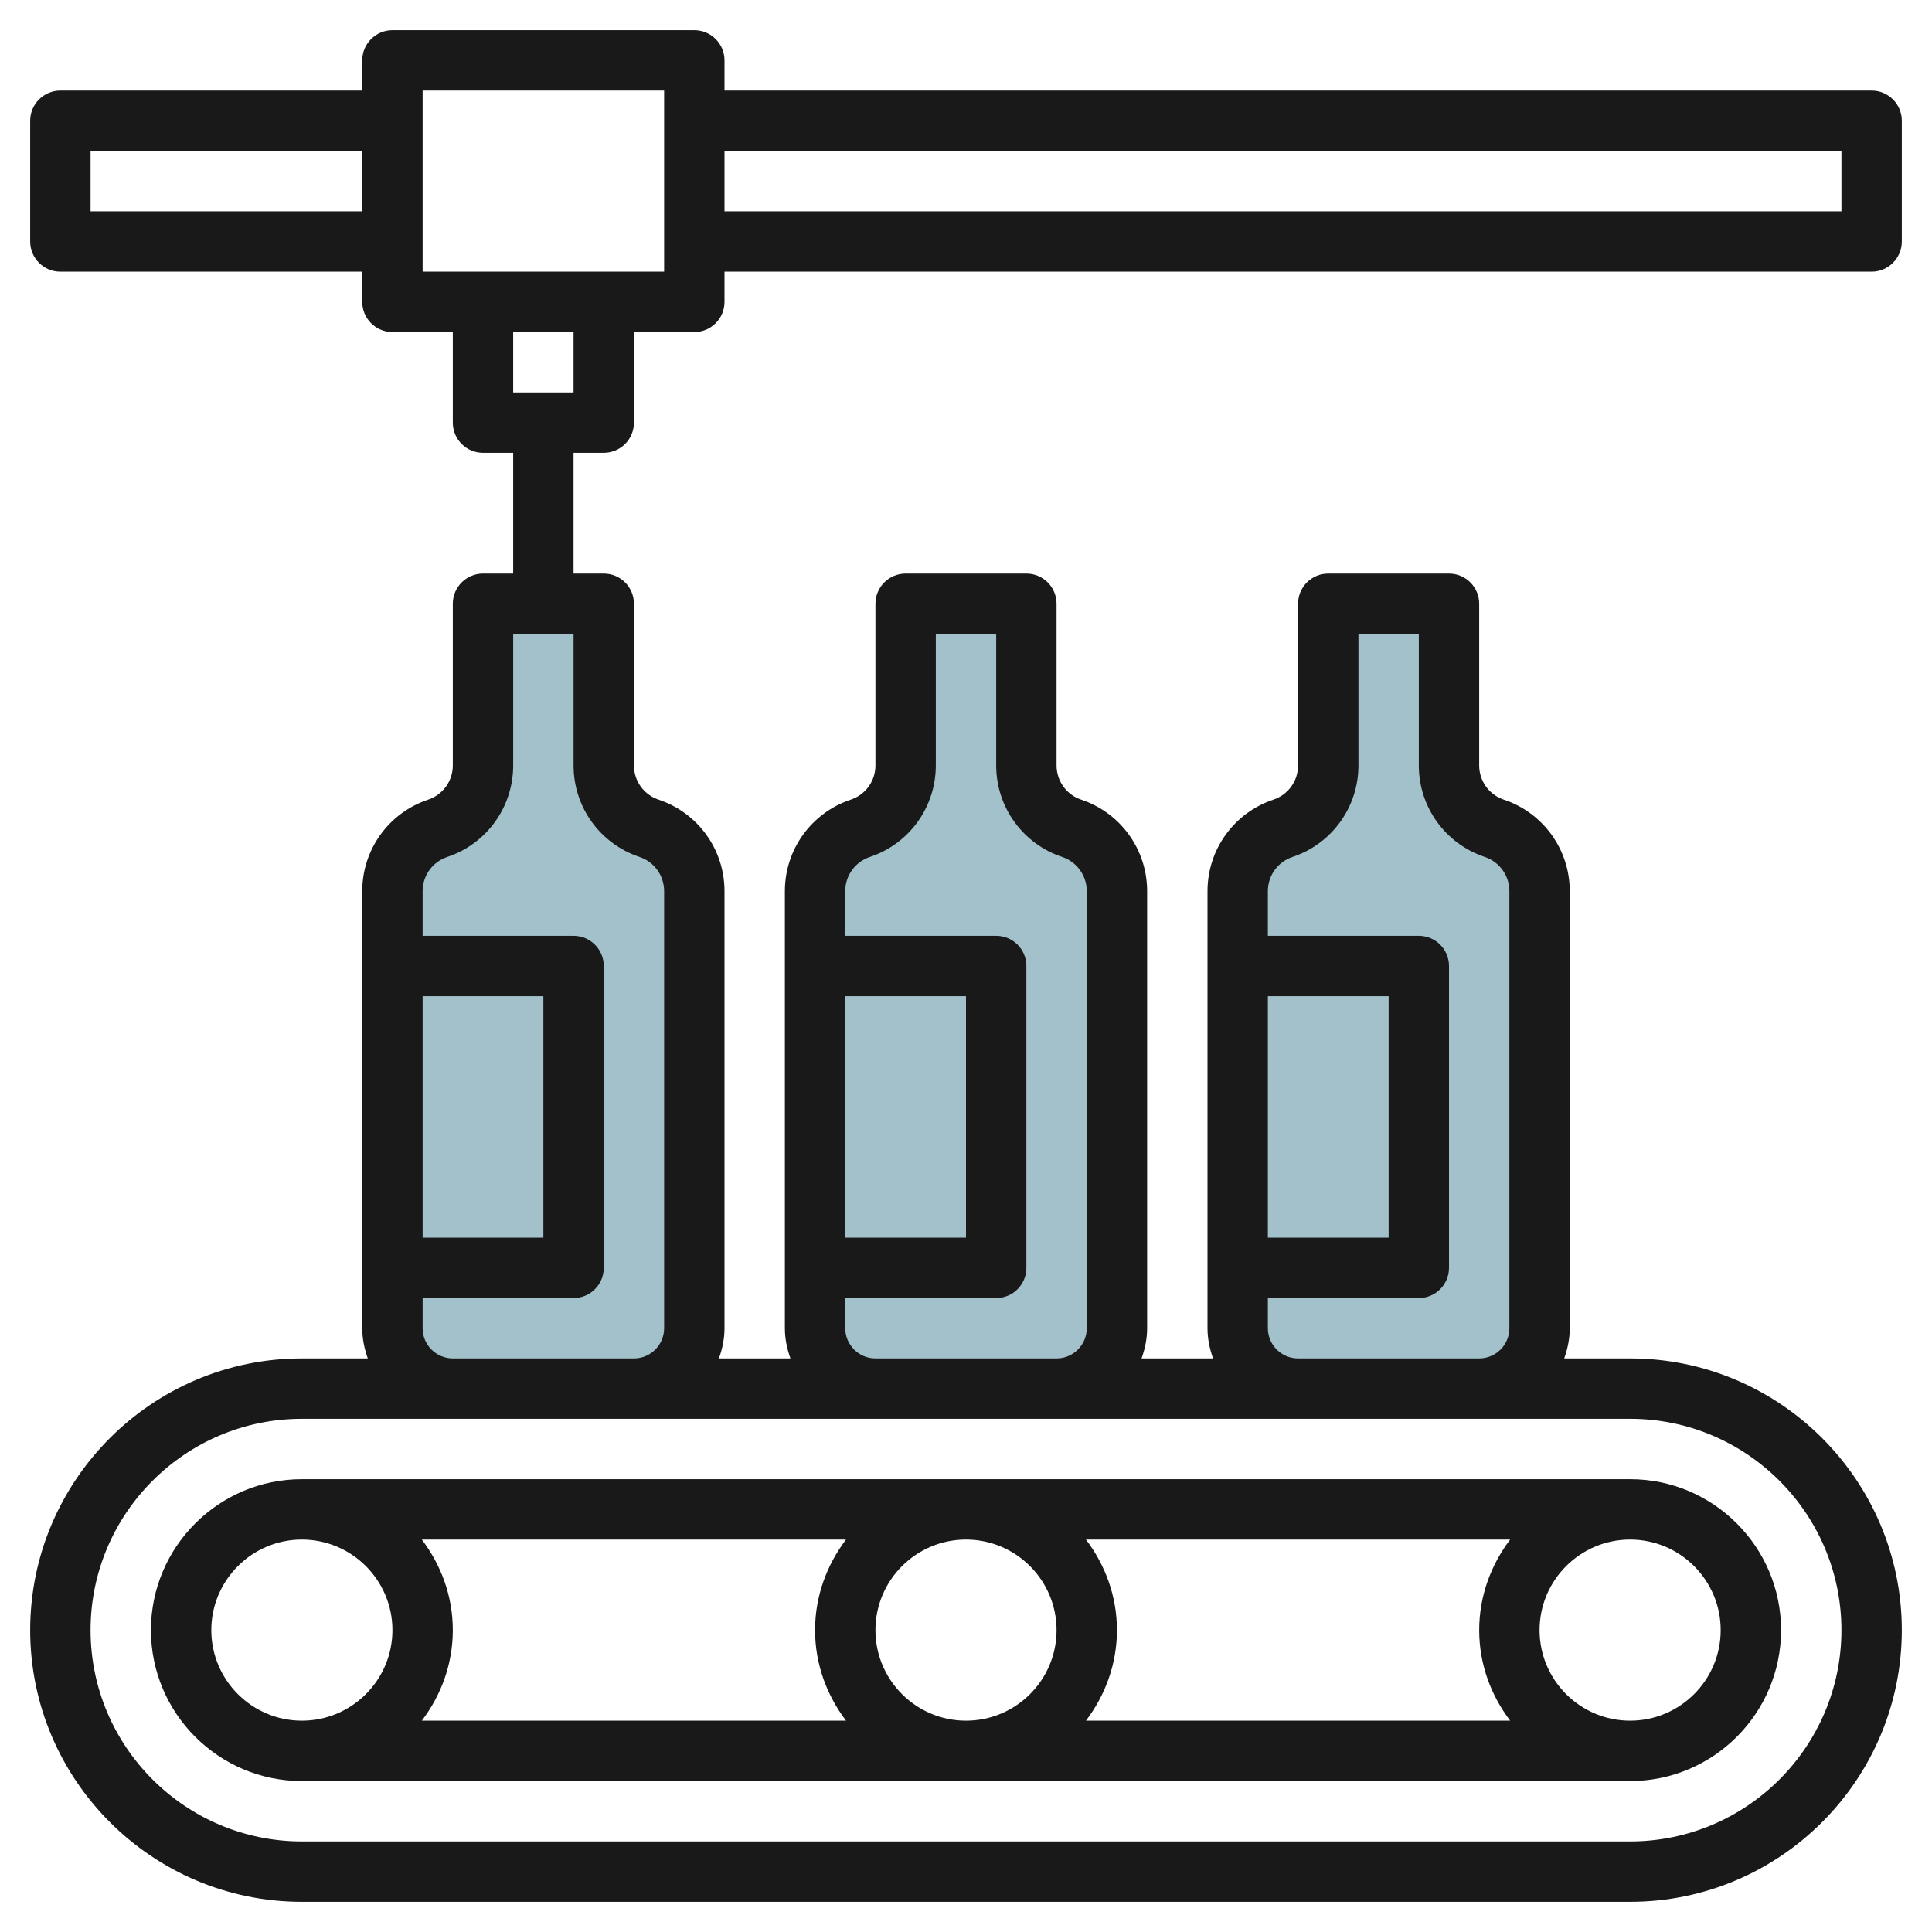
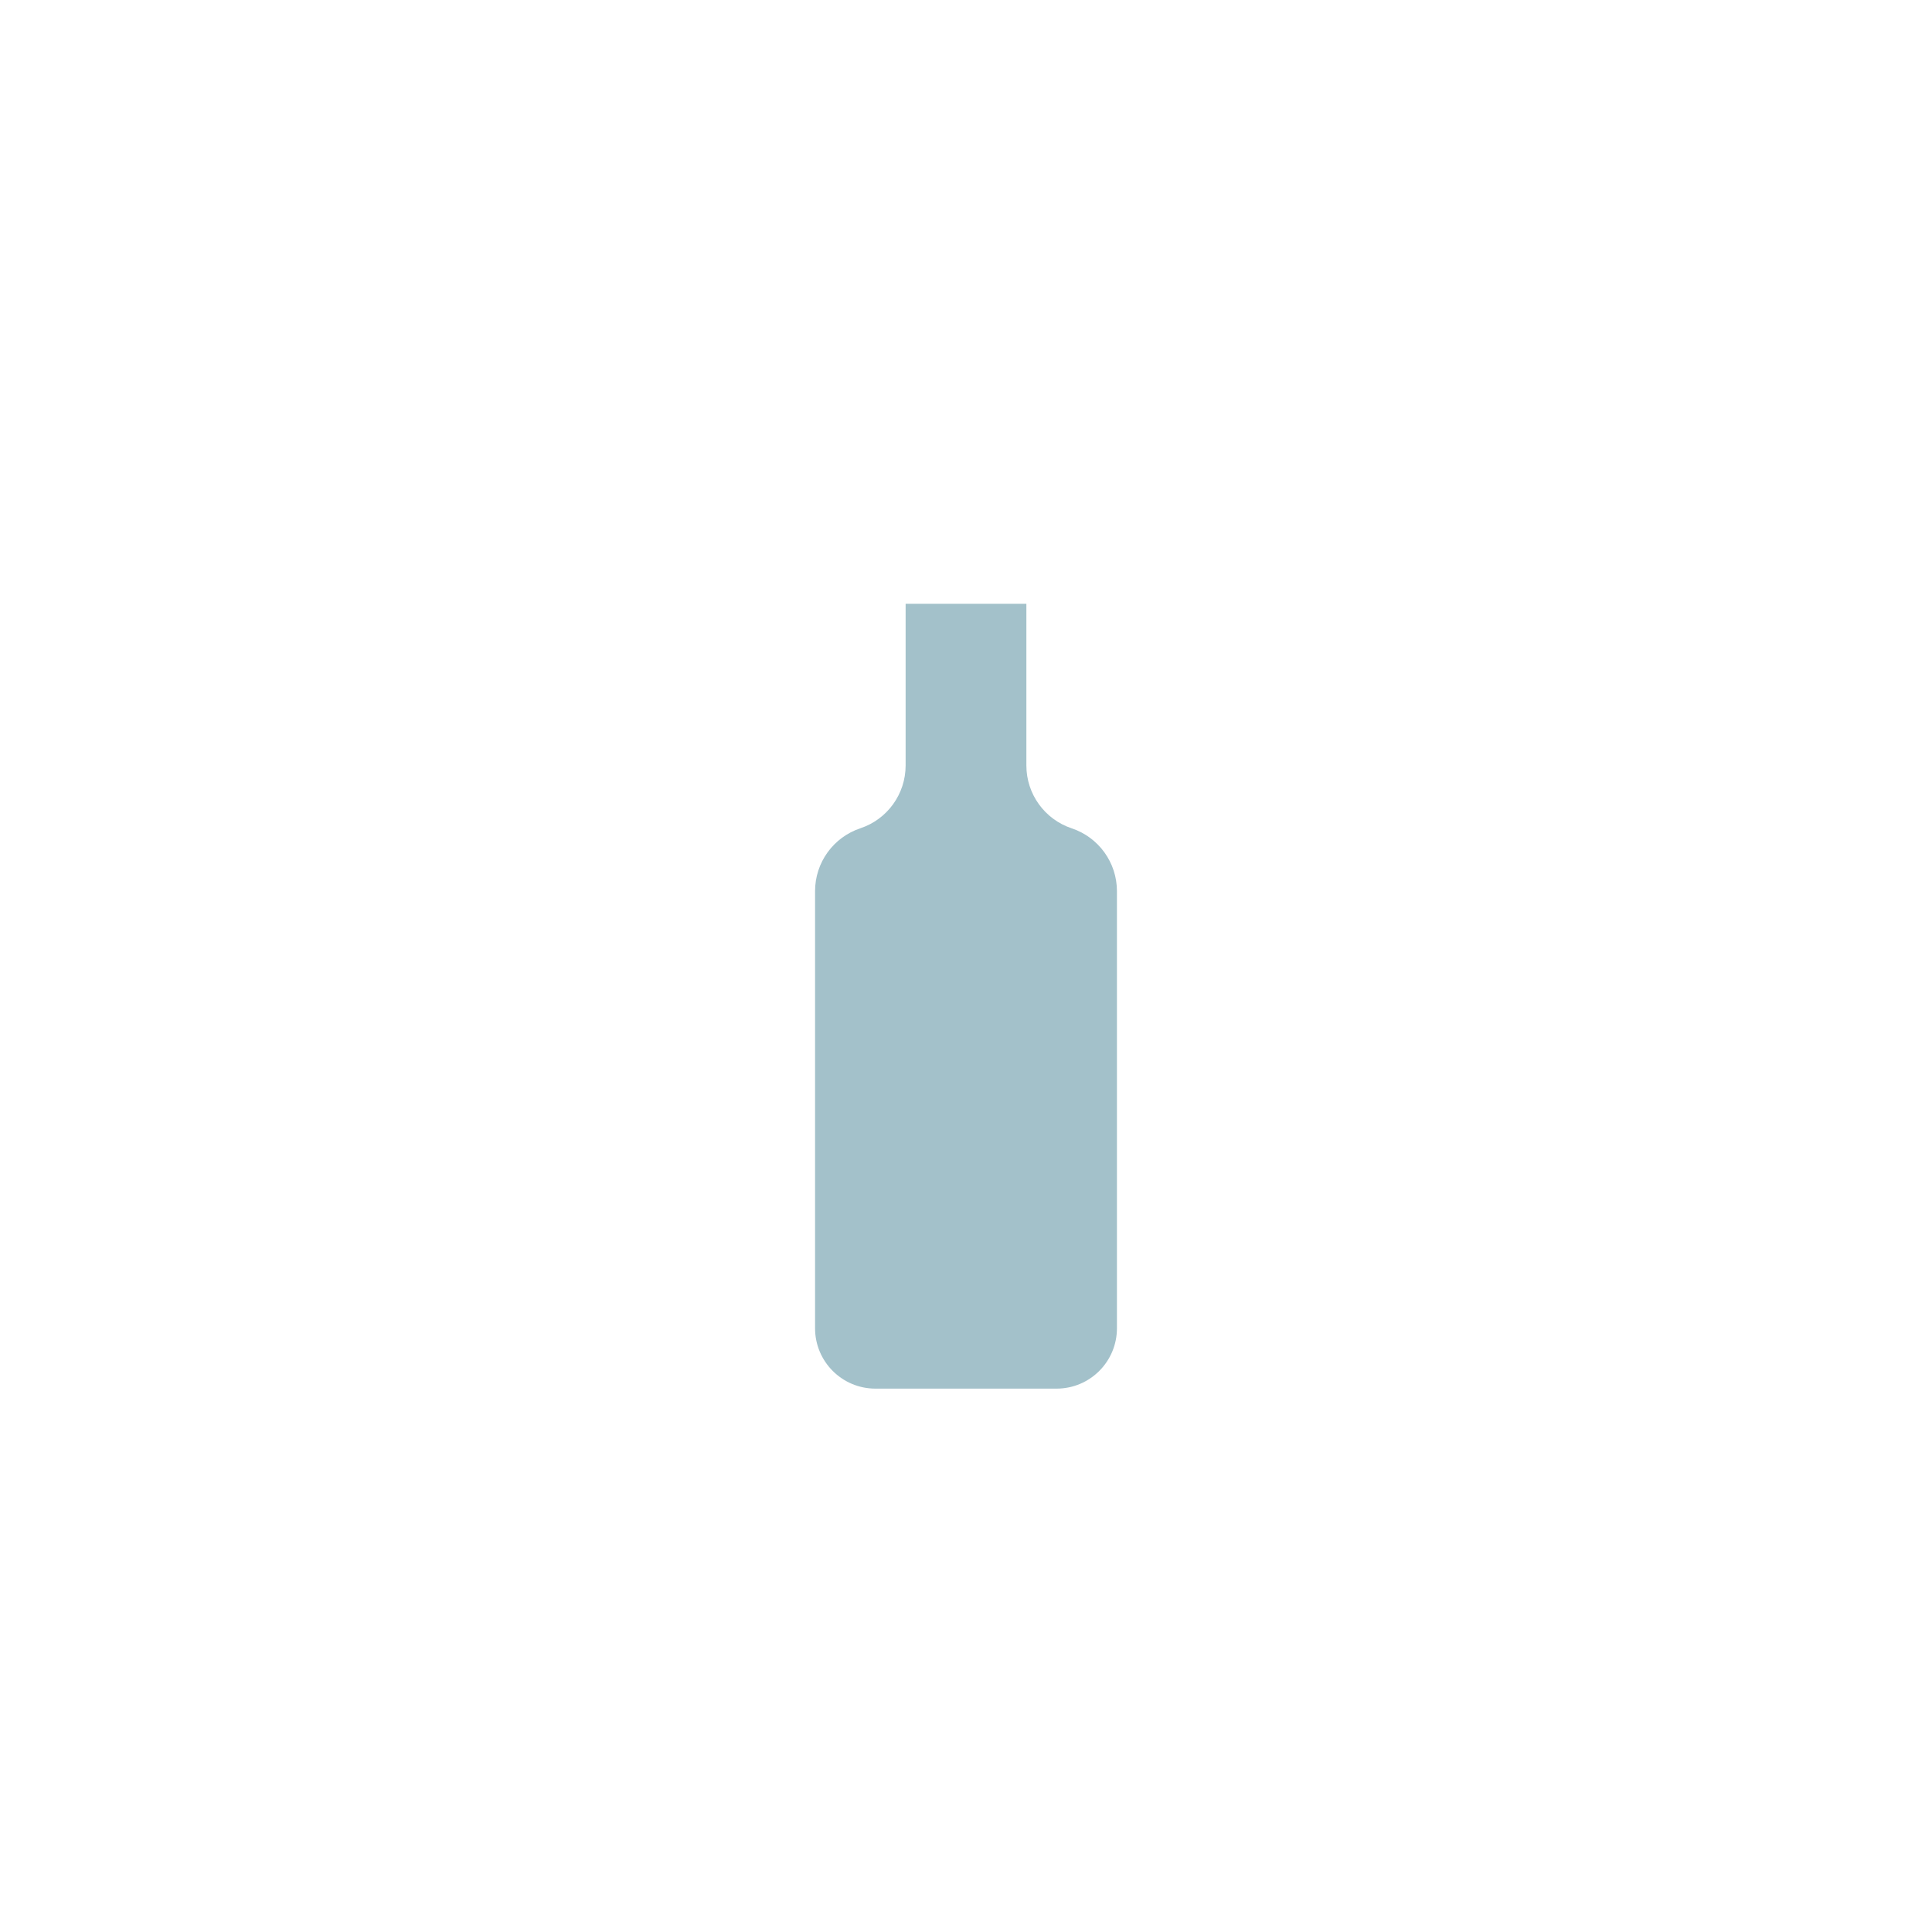
<svg xmlns="http://www.w3.org/2000/svg" id="Layer_3" enable-background="new 0 0 64 64" height="512" viewBox="0 0 64 64" width="512">
  <g>
    <g fill="#a3c1ca">
-       <path d="m23 44v-14.48c0-.944-.604-1.783-1.5-2.081-.896-.299-1.5-1.137-1.5-2.081v-5.358h-4v5.357c0 .944-.604 1.783-1.5 2.081-.896.299-1.5 1.137-1.5 2.081v14.481c0 1.105.895 2 2 2h6c1.105 0 2-.895 2-2z" />
      <path d="m37 44v-14.48c0-.944-.604-1.783-1.5-2.081-.896-.299-1.5-1.137-1.5-2.081v-5.358h-4v5.357c0 .944-.604 1.783-1.5 2.081-.896.299-1.5 1.137-1.5 2.081v14.481c0 1.105.895 2 2 2h6c1.105 0 2-.895 2-2z" />
-       <path d="m51 44v-14.48c0-.944-.604-1.783-1.5-2.081-.896-.299-1.5-1.137-1.5-2.081v-5.358h-4v5.357c0 .944-.604 1.783-1.5 2.081-.896.299-1.5 1.137-1.5 2.081v14.481c0 1.105.895 2 2 2h6c1.105 0 2-.895 2-2z" />
    </g>
    <g fill="#191919">
-       <path d="m10 49c-2.757 0-5 2.243-5 5s2.243 5 5 5h44c2.757 0 5-2.243 5-5s-2.243-5-5-5zm25 5c0 1.654-1.346 3-3 3s-3-1.346-3-3 1.346-3 3-3 3 1.346 3 3zm.974-3h14.051c-.634.838-1.025 1.87-1.025 3s.391 2.162 1.026 3h-14.052c.635-.838 1.026-1.87 1.026-3s-.391-2.162-1.026-3zm-7.948 6h-14.052c.635-.838 1.026-1.87 1.026-3s-.391-2.162-1.026-3h14.051c-.634.838-1.025 1.87-1.025 3s.391 2.162 1.026 3zm-21.026-3c0-1.654 1.346-3 3-3s3 1.346 3 3-1.346 3-3 3-3-1.346-3-3zm50 0c0 1.654-1.346 3-3 3s-3-1.346-3-3 1.346-3 3-3 3 1.346 3 3z" />
-       <path d="m20 15c.552 0 1-.448 1-1v-3h2c.552 0 1-.448 1-1v-1h38c.552 0 1-.448 1-1v-4c0-.552-.448-1-1-1h-38v-1c0-.552-.448-1-1-1h-10c-.552 0-1 .448-1 1v1h-10c-.552 0-1 .448-1 1v4c0 .552.448 1 1 1h10v1c0 .552.448 1 1 1h2v3c0 .552.448 1 1 1h1v4h-1c-.552 0-1 .448-1 1v5.357c0 .515-.328.97-.816 1.132-1.306.436-2.184 1.653-2.184 3.031v14.48c0 .352.072.686.184 1h-2.184c-4.962 0-9 4.038-9 9s4.038 9 9 9h44c4.962 0 9-4.038 9-9s-4.038-9-9-9h-2.184c.112-.314.184-.648.184-1v-14.48c0-1.377-.878-2.595-2.184-3.03-.488-.163-.816-.618-.816-1.133v-5.357c0-.552-.448-1-1-1h-4c-.552 0-1 .448-1 1v5.357c0 .515-.328.97-.816 1.132-1.306.436-2.184 1.653-2.184 3.031v14.48c0 .352.072.686.184 1h-2.369c.113-.314.185-.648.185-1v-14.48c0-1.377-.878-2.595-2.184-3.03-.488-.163-.816-.618-.816-1.133v-5.357c0-.552-.448-1-1-1h-4c-.552 0-1 .448-1 1v5.357c0 .515-.328.97-.816 1.132-1.306.436-2.184 1.653-2.184 3.031v14.48c0 .352.072.686.184 1h-2.369c.113-.314.185-.648.185-1v-14.48c0-1.377-.878-2.595-2.184-3.03-.488-.163-.816-.618-.816-1.133v-5.357c0-.552-.448-1-1-1h-1v-4zm41-10v2h-37v-2zm-58 2v-2h9v2zm11 26h4v8h-4zm40 14c3.86 0 7 3.14 7 7s-3.14 7-7 7h-44c-3.86 0-7-3.14-7-7s3.14-7 7-7zm-12-14h4v8h-4zm0 11v-1h5c.552 0 1-.448 1-1v-10c0-.552-.448-1-1-1h-5v-1.48c0-.515.328-.97.816-1.132 1.307-.436 2.184-1.654 2.184-3.031v-4.357h2v4.357c0 1.376.877 2.594 2.184 3.03.488.163.816.618.816 1.133v14.48c0 .551-.449 1-1 1h-6c-.551 0-1-.449-1-1zm-14-11h4v8h-4zm0 11v-1h5c.552 0 1-.448 1-1v-10c0-.552-.448-1-1-1h-5v-1.48c0-.515.328-.97.816-1.132 1.307-.436 2.184-1.654 2.184-3.031v-4.357h2v4.357c0 1.376.877 2.594 2.184 3.03.488.163.816.618.816 1.133v14.48c0 .551-.449 1-1 1h-6c-.551 0-1-.449-1-1zm-6.816-15.613c.488.163.816.618.816 1.133v14.48c0 .551-.449 1-1 1h-6c-.551 0-1-.449-1-1v-1h5c.552 0 1-.448 1-1v-10c0-.552-.448-1-1-1h-5v-1.48c0-.515.328-.97.816-1.132 1.307-.436 2.184-1.654 2.184-3.031v-4.357h2v4.357c0 1.377.877 2.595 2.184 3.03zm-7.184-25.387h8v6h-8zm5 8v2h-2v-2z" />
-     </g>
+       </g>
  </g>
</svg>